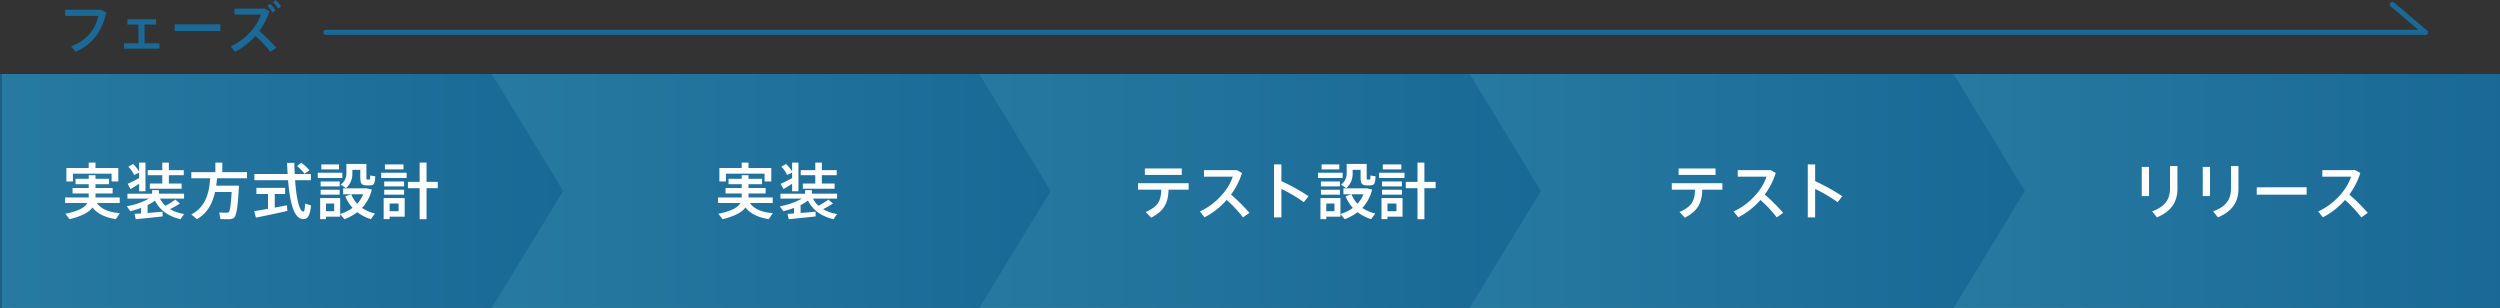
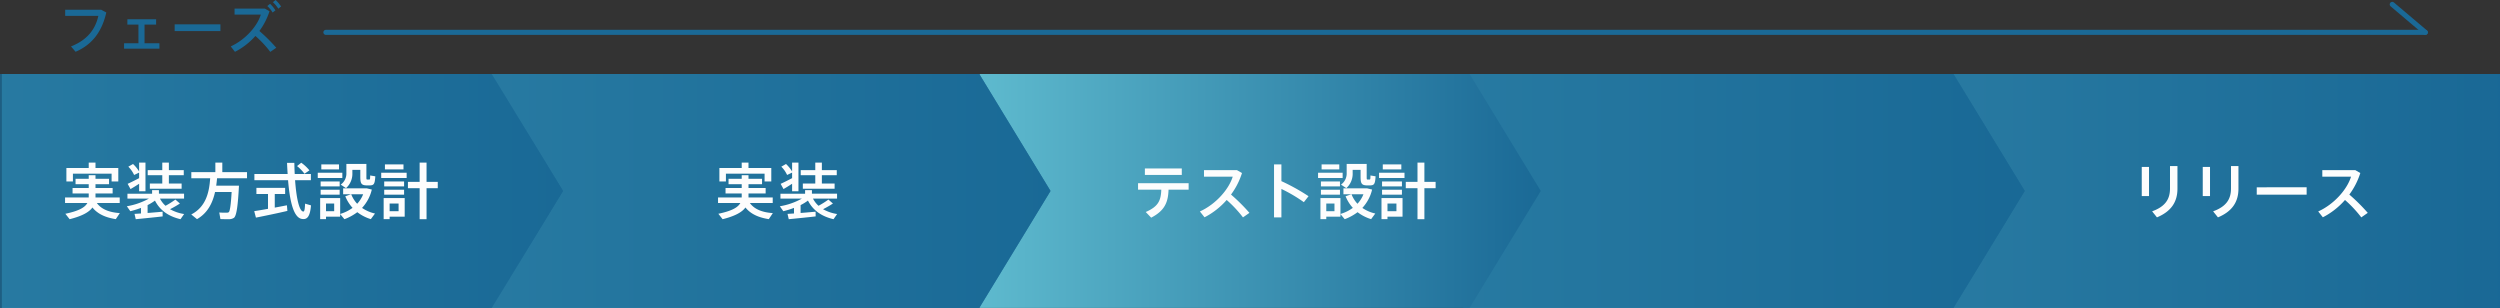
<svg xmlns="http://www.w3.org/2000/svg" xmlns:xlink="http://www.w3.org/1999/xlink" width="983.617" height="121.15" viewBox="0 0 983.617 121.15">
  <rect x="0" y="0" width="983.617" height="121.15" fill="#333333" stroke="none" />
  <defs>
    <linearGradient id="linear-gradient" x1="1" y1="0.5" x2="0" y2="0.5" gradientUnits="objectBoundingBox">
      <stop offset="0" stop-color="#1a6996" />
      <stop offset="1" stop-color="#5fbccf" />
    </linearGradient>
    <linearGradient id="linear-gradient-2" x1="0.959" y1="0.5" x2="0" y2="0.5" xlink:href="#linear-gradient" />
    <linearGradient id="linear-gradient-3" y1="0.5" x2="1" y2="0.5" gradientUnits="objectBoundingBox">
      <stop offset="0" stop-color="#5ebace" />
      <stop offset="1" stop-color="#1a6996" />
    </linearGradient>
    <linearGradient id="linear-gradient-4" y1="0.5" x2="1" y2="0.5" gradientUnits="objectBoundingBox">
      <stop offset="0" stop-color="#5fbccf" />
      <stop offset="0.003" stop-color="#5fbccf" />
      <stop offset="1" stop-color="#1a6996" />
    </linearGradient>
  </defs>
  <g id="グループ_111" data-name="グループ 111" transform="translate(-56.277 -1513.772)">
    <path id="パス_1317" data-name="パス 1317" d="M2683.378,74.415h-216v46.019h0v46.019h216Z" transform="translate(-1643.484 1468.468)" fill="url(#linear-gradient)" />
    <path id="パス_1318" data-name="パス 1318" d="M2683.378,74.415h-216v46.019h0v46.019h216Z" transform="translate(-1643.484 1468.468)" fill="#1a6996" opacity="0.796" />
    <path id="パス_1315" data-name="パス 1315" d="M2006.467,74.415H1813.7v46.019h0v46.019h192.768l28.028-46.019h0Z" transform="translate(-1181.593 1468.468)" fill="url(#linear-gradient-2)" />
    <path id="パス_1316" data-name="パス 1316" d="M2006.467,74.415H1813.7v46.019h0v46.019h192.768l28.028-46.019h0Z" transform="translate(-1181.593 1468.468)" fill="#1a6996" opacity="0.8" />
    <path id="パス_1313" data-name="パス 1313" d="M847.719,74.415h-192.9v46.019h0v46.019h192.9l28.028-46.019h0Z" transform="translate(-213.249 1468.468)" fill="url(#linear-gradient-3)" />
-     <path id="パス_1314" data-name="パス 1314" d="M847.719,74.415h-192.9v46.019h0v46.019h192.9l28.028-46.019h0Z" transform="translate(-213.249 1468.468)" fill="#1a6996" opacity="0.801" />
    <path id="パス_1311" data-name="パス 1311" d="M519.909,74.415H327.142v46.019h0v46.019H519.91l28.028-46.019h0Z" transform="translate(-78.343 1468.468)" fill="url(#linear-gradient-4)" />
    <path id="パス_1312" data-name="パス 1312" d="M519.909,74.415H327.142v46.019h0v46.019H519.91l28.028-46.019h0Z" transform="translate(-78.343 1468.468)" fill="#1a6996" opacity="0.798" />
    <path id="パス_1309" data-name="パス 1309" d="M193.9,74.415H1.135v46.019h0v46.019H193.9l28.028-46.019h0Z" transform="translate(55.877 1468.468)" fill="url(#linear-gradient)" />
    <path id="パス_1310" data-name="パス 1310" d="M193.3,74.415H-.114v46.019h0v46.019H193.3l28.121-46.019h0Z" transform="translate(56.391 1468.468)" fill="#1a6996" opacity="0.799" />
    <path id="パス_1319" data-name="パス 1319" d="M-72.6-18.12v5.3h2.568v-3.072h15.216v3.072h2.64v-5.3h-8.976v-2.136h-2.664v2.136ZM-60.624-4.368h9v-2.16h-9.528V-8.112h6.744v-2.136h-6.744V-11.76h5.328v-2.112h-5.328v-1.416h-2.664v1.416H-69v2.112h5.184v1.512h-6.36v2.136h6.36v1.584h-9.312v2.16h8.784c-.96,1.776-3.408,3.144-8.664,4.248l1.68,2.136C-66.456.792-63.72-.72-62.352-2.592c2.136,2.664,5.328,3.984,9.192,4.584l1.584-2.376C-55.536-.648-58.8-1.8-60.624-4.368ZM-48.5-11.9l1.128,2.064c.888-.5,2.232-1.344,3.384-2.088v2.952h2.5v-11.28h-2.5v3.5a13.376,13.376,0,0,0-2.4-2.952l-1.848,1.056a11.09,11.09,0,0,1,2.28,3.264l1.968-.936v2.184C-45.456-13.368-47.4-12.384-48.5-11.9Zm8.736-.12v2.04h12.5v-2.04H-32.28v-3.264h5.856V-17.3H-32.28v-2.952h-2.592V-17.3h-5.736v2.016h5.736v3.264ZM-45.792-.072l.48,2.088c2.712-.264,7.536-.744,10.584-1.1l-.024-1.848c-1.632.144-3.816.336-5.9.5v-3.1a19.1,19.1,0,0,0,2.9-1.776C-35.688-1.248-32.16.96-27.7,2.016l1.416-2.04a16.118,16.118,0,0,1-5.544-1.9,38.949,38.949,0,0,0,3.888-2.232l-1.776-1.56A32.259,32.259,0,0,1-33.6-3.264,9.823,9.823,0,0,1-35.784-6.1h9.48v-1.92h-9.888V-9.432H-38.88v1.416h-9.7V-6.1h8.448a26.8,26.8,0,0,1-8.688,3.024l1.368,1.944a35.133,35.133,0,0,0,4.2-1.3V-.24C-44.208-.168-45.1-.12-45.792-.072ZM-7.464-11.184h-6.192c.144-.984.24-1.944.336-2.9H-1.536v-2.424h-9.72v-3.744h-2.736v3.744h-9.456v2.424h7.416c-.36,5.208-1.488,11.16-7.44,14.232l2.256,1.848c4.272-2.448,6.168-6.48,7.1-10.68h6.528C-7.872-3.7-8.256-1.128-8.712-.744a1.388,1.388,0,0,1-.672.192c-.7.024-2.16,0-3.072-.072L-12,1.968c.96.024,2.592.072,3.336.048A3.548,3.548,0,0,0-6.7,1.488C-5.616.72-5.112-3.528-4.7-11.184h-2.76Zm25.608-7.7a15.5,15.5,0,0,1,2.928,3.024l1.944-1.344a15.774,15.774,0,0,0-3.216-3ZM1.368-15.768v2.448H14.616C15.312-4.872,16.8,1.32,19.992,1.9c2.064.384,3.264-.768,3.648-5.328L21.312-4.1c-.1,2.4-.288,3.144-.744,3.1C19.032-1.176,17.9-6.072,17.376-13.32h6.216v-2.448h-6.36c-.072-1.392-.12-2.88-.144-4.392h-2.88c.072,1.512.144,2.976.24,4.392ZM1.3-1.152l.672,2.544C5.16.768,10.728-.384,14.352-1.248L14.16-3.456c-1.368.264-3.048.6-4.776.912V-7.9h4.08V-10.32H2.16V-7.9H6.72v5.832C4.632-1.68,2.664-1.368,1.3-1.152ZM43.032-19.728H37.56v3.552a5.339,5.339,0,0,1-2.232,4.584L37.416-10.2a7.566,7.566,0,0,0,2.5-5.952V-17.4h3.12v2.784c0,2.616.432,3.264,2.472,3.336.312,0,.84.024,1.224,0,1.608-.048,2.016-.408,2.208-3.576l-2.016-.336c-.024,1.512-.072,1.608-.36,1.608h-.768c-.336,0-.36-.144-.36-1.032v-5.112h-2.4ZM27.7-19.536v1.968h6.96v-1.968ZM26.3-16.272v2.088h9.672v-2.088Zm1.128,3.432V-10.9H34.92V-12.84Zm0,3.264v1.944H34.92V-9.576ZM39.456-7.8h4.7a11.642,11.642,0,0,1-2.352,3.744A11.953,11.953,0,0,1,39.456-7.8ZM29.544-1.128V-4.152H32.76v3.024Zm-1.1-5.184h-1.2v8.3h2.3v-.96h5.568V0l1.68,2.016a20.126,20.126,0,0,0,5.064-2.76,16.738,16.738,0,0,0,5.328,2.736L48.816-.216a14.765,14.765,0,0,1-5.088-2.208,16.01,16.01,0,0,0,3.84-7.224l-1.968-.48H36.288V-7.8h3.1l-2.256.792a15.337,15.337,0,0,0,2.856,4.56,15.663,15.663,0,0,1-4.872,2.4V-6.312H28.44ZM52.728-19.536v1.968h7.3v-1.968Zm-1.464,3.264v2.088H61.272v-2.088ZM52.44-12.84V-10.9h7.824V-12.84Zm9.336.168v2.5h4.608V2.016H69.1V-10.176h4.416v-2.5H69.1v-7.584H66.384v7.584Zm-9.336,3.1v1.944h7.824V-9.576Zm2.136,8.448V-4.152H58.1v3.024Zm-1.1-5.184H52.224v8.3h2.352v-.96H60.5V-6.312H53.472Z" transform="translate(155 1598)" fill="#fdfdfd" />
    <path id="パス_1320" data-name="パス 1320" d="M-22.68-18.12v5.3h2.568v-3.072H-4.9v3.072h2.64v-5.3h-8.976v-2.136H-13.9v2.136ZM-10.7-4.368h9v-2.16h-9.528V-8.112h6.744v-2.136h-6.744V-11.76H-5.9v-2.112h-5.328v-1.416H-13.9v1.416H-19.08v2.112H-13.9v1.512h-6.36v2.136h6.36v1.584h-9.312v2.16h8.784c-.96,1.776-3.408,3.144-8.664,4.248l1.68,2.136C-16.536.792-13.8-.72-12.432-2.592-10.3.072-7.1,1.392-3.24,1.992L-1.656-.384C-5.616-.648-8.88-1.8-10.7-4.368ZM1.416-11.9,2.544-9.84c.888-.5,2.232-1.344,3.384-2.088v2.952h2.5v-11.28h-2.5v3.5a13.376,13.376,0,0,0-2.4-2.952L1.68-18.648a11.09,11.09,0,0,1,2.28,3.264l1.968-.936v2.184C4.464-13.368,2.52-12.384,1.416-11.9Zm8.736-.12v2.04h12.5v-2.04H17.64v-3.264H23.5V-17.3H17.64v-2.952H15.048V-17.3H9.312v2.016h5.736v3.264ZM4.128-.072l.48,2.088c2.712-.264,7.536-.744,10.584-1.1L15.168-.936c-1.632.144-3.816.336-5.9.5v-3.1a19.1,19.1,0,0,0,2.9-1.776C14.232-1.248,17.76.96,22.224,2.016L23.64-.024A16.118,16.118,0,0,1,18.1-1.92a38.949,38.949,0,0,0,3.888-2.232l-1.776-1.56A32.259,32.259,0,0,1,16.32-3.264,9.823,9.823,0,0,1,14.136-6.1h9.48v-1.92H13.728V-9.432H11.04v1.416h-9.7V-6.1H9.792A26.8,26.8,0,0,1,1.1-3.072L2.472-1.128a35.133,35.133,0,0,0,4.2-1.3V-.24C5.712-.168,4.824-.12,4.128-.072Z" transform="translate(362 1598)" fill="#fdfdfd" />
    <path id="パス_1321" data-name="パス 1321" d="M-55.272-17.952v2.544h14.52v-2.544ZM-45.96-9.6h7.9v-2.544h-19.9V-9.6h9.144c-.144,4.3-1.176,6.624-6.12,8.784L-52.8,1.416C-47.424-1.368-46.128-4.68-45.96-9.6Zm24.576,1.92a28.817,28.817,0,0,0,4.32-8.472l-1.968-1.128H-32.016v2.568h11.3c-1.464,4.824-6.5,10.776-12.912,13.68l1.824,2.3a29.449,29.449,0,0,0,8.712-6.816A47.368,47.368,0,0,1-16.68,1.3L-14.136-.48A73.4,73.4,0,0,0-21.384-7.68ZM-1.56-12.96v-6.576h-2.9V1.3h2.9V-9.888A58.228,58.228,0,0,1,7.272-4.68L9.12-7.032A79.433,79.433,0,0,0-1.56-12.96Zm31.152-6.768H24.12v3.552a5.339,5.339,0,0,1-2.232,4.584L23.976-10.2a7.566,7.566,0,0,0,2.5-5.952V-17.4h3.12v2.784c0,2.616.432,3.264,2.472,3.336.312,0,.84.024,1.224,0,1.608-.048,2.016-.408,2.208-3.576l-2.016-.336c-.024,1.512-.072,1.608-.36,1.608h-.768c-.336,0-.36-.144-.36-1.032v-5.112h-2.4Zm-15.336.192v1.968h6.96v-1.968Zm-1.392,3.264v2.088h9.672v-2.088Zm1.128,3.432V-10.9H21.48V-12.84Zm0,3.264v1.944H21.48V-9.576ZM26.016-7.8h4.7a11.642,11.642,0,0,1-2.352,3.744A11.953,11.953,0,0,1,26.016-7.8ZM16.1-1.128V-4.152H19.32v3.024ZM15-6.312H13.8v8.3h2.3v-.96h5.568V0l1.68,2.016a20.126,20.126,0,0,0,5.064-2.76,16.738,16.738,0,0,0,5.328,2.736L35.376-.216a14.765,14.765,0,0,1-5.088-2.208,16.01,16.01,0,0,0,3.84-7.224l-1.968-.48H22.848V-7.8h3.1l-2.256.792a15.337,15.337,0,0,0,2.856,4.56,15.663,15.663,0,0,1-4.872,2.4V-6.312H15ZM38.328-19.536v1.968h7.3v-1.968Zm-1.464,3.264v2.088H46.872v-2.088ZM38.04-12.84V-10.9h7.824V-12.84Zm9.336.168v2.5h4.608V2.016H54.7V-10.176h4.416v-2.5H54.7v-7.584H51.984v7.584Zm-9.336,3.1v1.944h7.824V-9.576Zm2.136,8.448V-4.152H43.7v3.024Zm-1.1-5.184H37.824v8.3h2.352v-.96H46.1V-6.312H39.072Z" transform="translate(562 1598)" fill="#fdfdfd" />
-     <path id="パス_1322" data-name="パス 1322" d="M-31.272-17.952v2.544h14.52v-2.544ZM-21.96-9.6h7.9v-2.544h-19.9V-9.6h9.144c-.144,4.3-1.176,6.624-6.12,8.784L-28.8,1.416C-23.424-1.368-22.128-4.68-21.96-9.6ZM2.616-7.68a28.817,28.817,0,0,0,4.32-8.472L4.968-17.28H-8.016v2.568h11.3C1.824-9.888-3.216-3.936-9.624-1.032l1.824,2.3A29.449,29.449,0,0,0,.912-5.544,47.368,47.368,0,0,1,7.32,1.3L9.864-.48A73.4,73.4,0,0,0,2.616-7.68ZM22.44-12.96v-6.576h-2.9V1.3h2.9V-9.888A58.228,58.228,0,0,1,31.272-4.68L33.12-7.032A79.433,79.433,0,0,0,22.44-12.96Z" transform="translate(748 1598)" fill="#fdfdfd" />
    <path id="パス_1323" data-name="パス 1323" d="M-31.944-18.888v8.832c0,4.08-1.752,7.056-7.032,8.976l1.9,2.376c5.568-2.328,8.064-6.048,8.064-11.28v-8.9Zm-11.112.336V-7.08H-40.2V-18.552Zm35.112-.336v8.832C-7.944-5.976-9.7-3-14.976-1.08l1.9,2.376c5.568-2.328,8.064-6.048,8.064-11.28v-8.9Zm-11.112.336V-7.08H-16.2V-18.552Zm21.24,8.016v2.9H21.816v-2.9ZM38.616-7.68a28.817,28.817,0,0,0,4.32-8.472L40.968-17.28H27.984v2.568h11.3c-1.464,4.824-6.5,10.776-12.912,13.68l1.824,2.3a29.449,29.449,0,0,0,8.712-6.816A47.368,47.368,0,0,1,43.32,1.3L45.864-.48A73.4,73.4,0,0,0,38.616-7.68Z" transform="translate(942 1598)" fill="#fdfdfd" />
    <path id="パス_1324" data-name="パス 1324" d="M2.926-15.4v2.42H15.972C14.828-7.766,11.638-3.476,5.214-.968l1.8,2.112C13.86-1.8,17.468-7.128,19.1-14.322L17.072-15.4ZM26.092-2.2V-.088H40V-2.2H34.144V-9.548H38.7v-2.09H27.39v2.09h4.356V-2.2ZM46-9.658V-7H64V-9.658ZM84.656-18.37a12.424,12.424,0,0,1,2.112,2.552l1.1-.858a13.385,13.385,0,0,0-2.156-2.552Zm-2.2,1.518a12.45,12.45,0,0,1,2.09,2.552l1.1-.858a14.009,14.009,0,0,0-2.112-2.574ZM79.332-7.04a27.006,27.006,0,0,0,3.982-7.766L81.488-15.84H69.564v2.354H79.9C78.562-9.064,74.008-3.7,68.068-.968l1.65,2.134A27.336,27.336,0,0,0,77.77-5.082a42.05,42.05,0,0,1,5.852,6.27L85.976-.44A67.278,67.278,0,0,0,79.332-7.04Z" transform="translate(79 1533)" fill="#1a6996" />
    <g id="グループ_110" data-name="グループ 110" transform="translate(-24 1231)">
      <path id="パス_1308" data-name="パス 1308" d="M12,0H838" transform="translate(196.5 295.5)" fill="none" stroke="#1a6996" stroke-linecap="round" stroke-width="2" />
      <line id="線_8" data-name="線 8" x1="13" y1="11" transform="translate(1021.5 284.5)" fill="none" stroke="#1a6996" stroke-linecap="round" stroke-width="2" />
    </g>
  </g>
</svg>